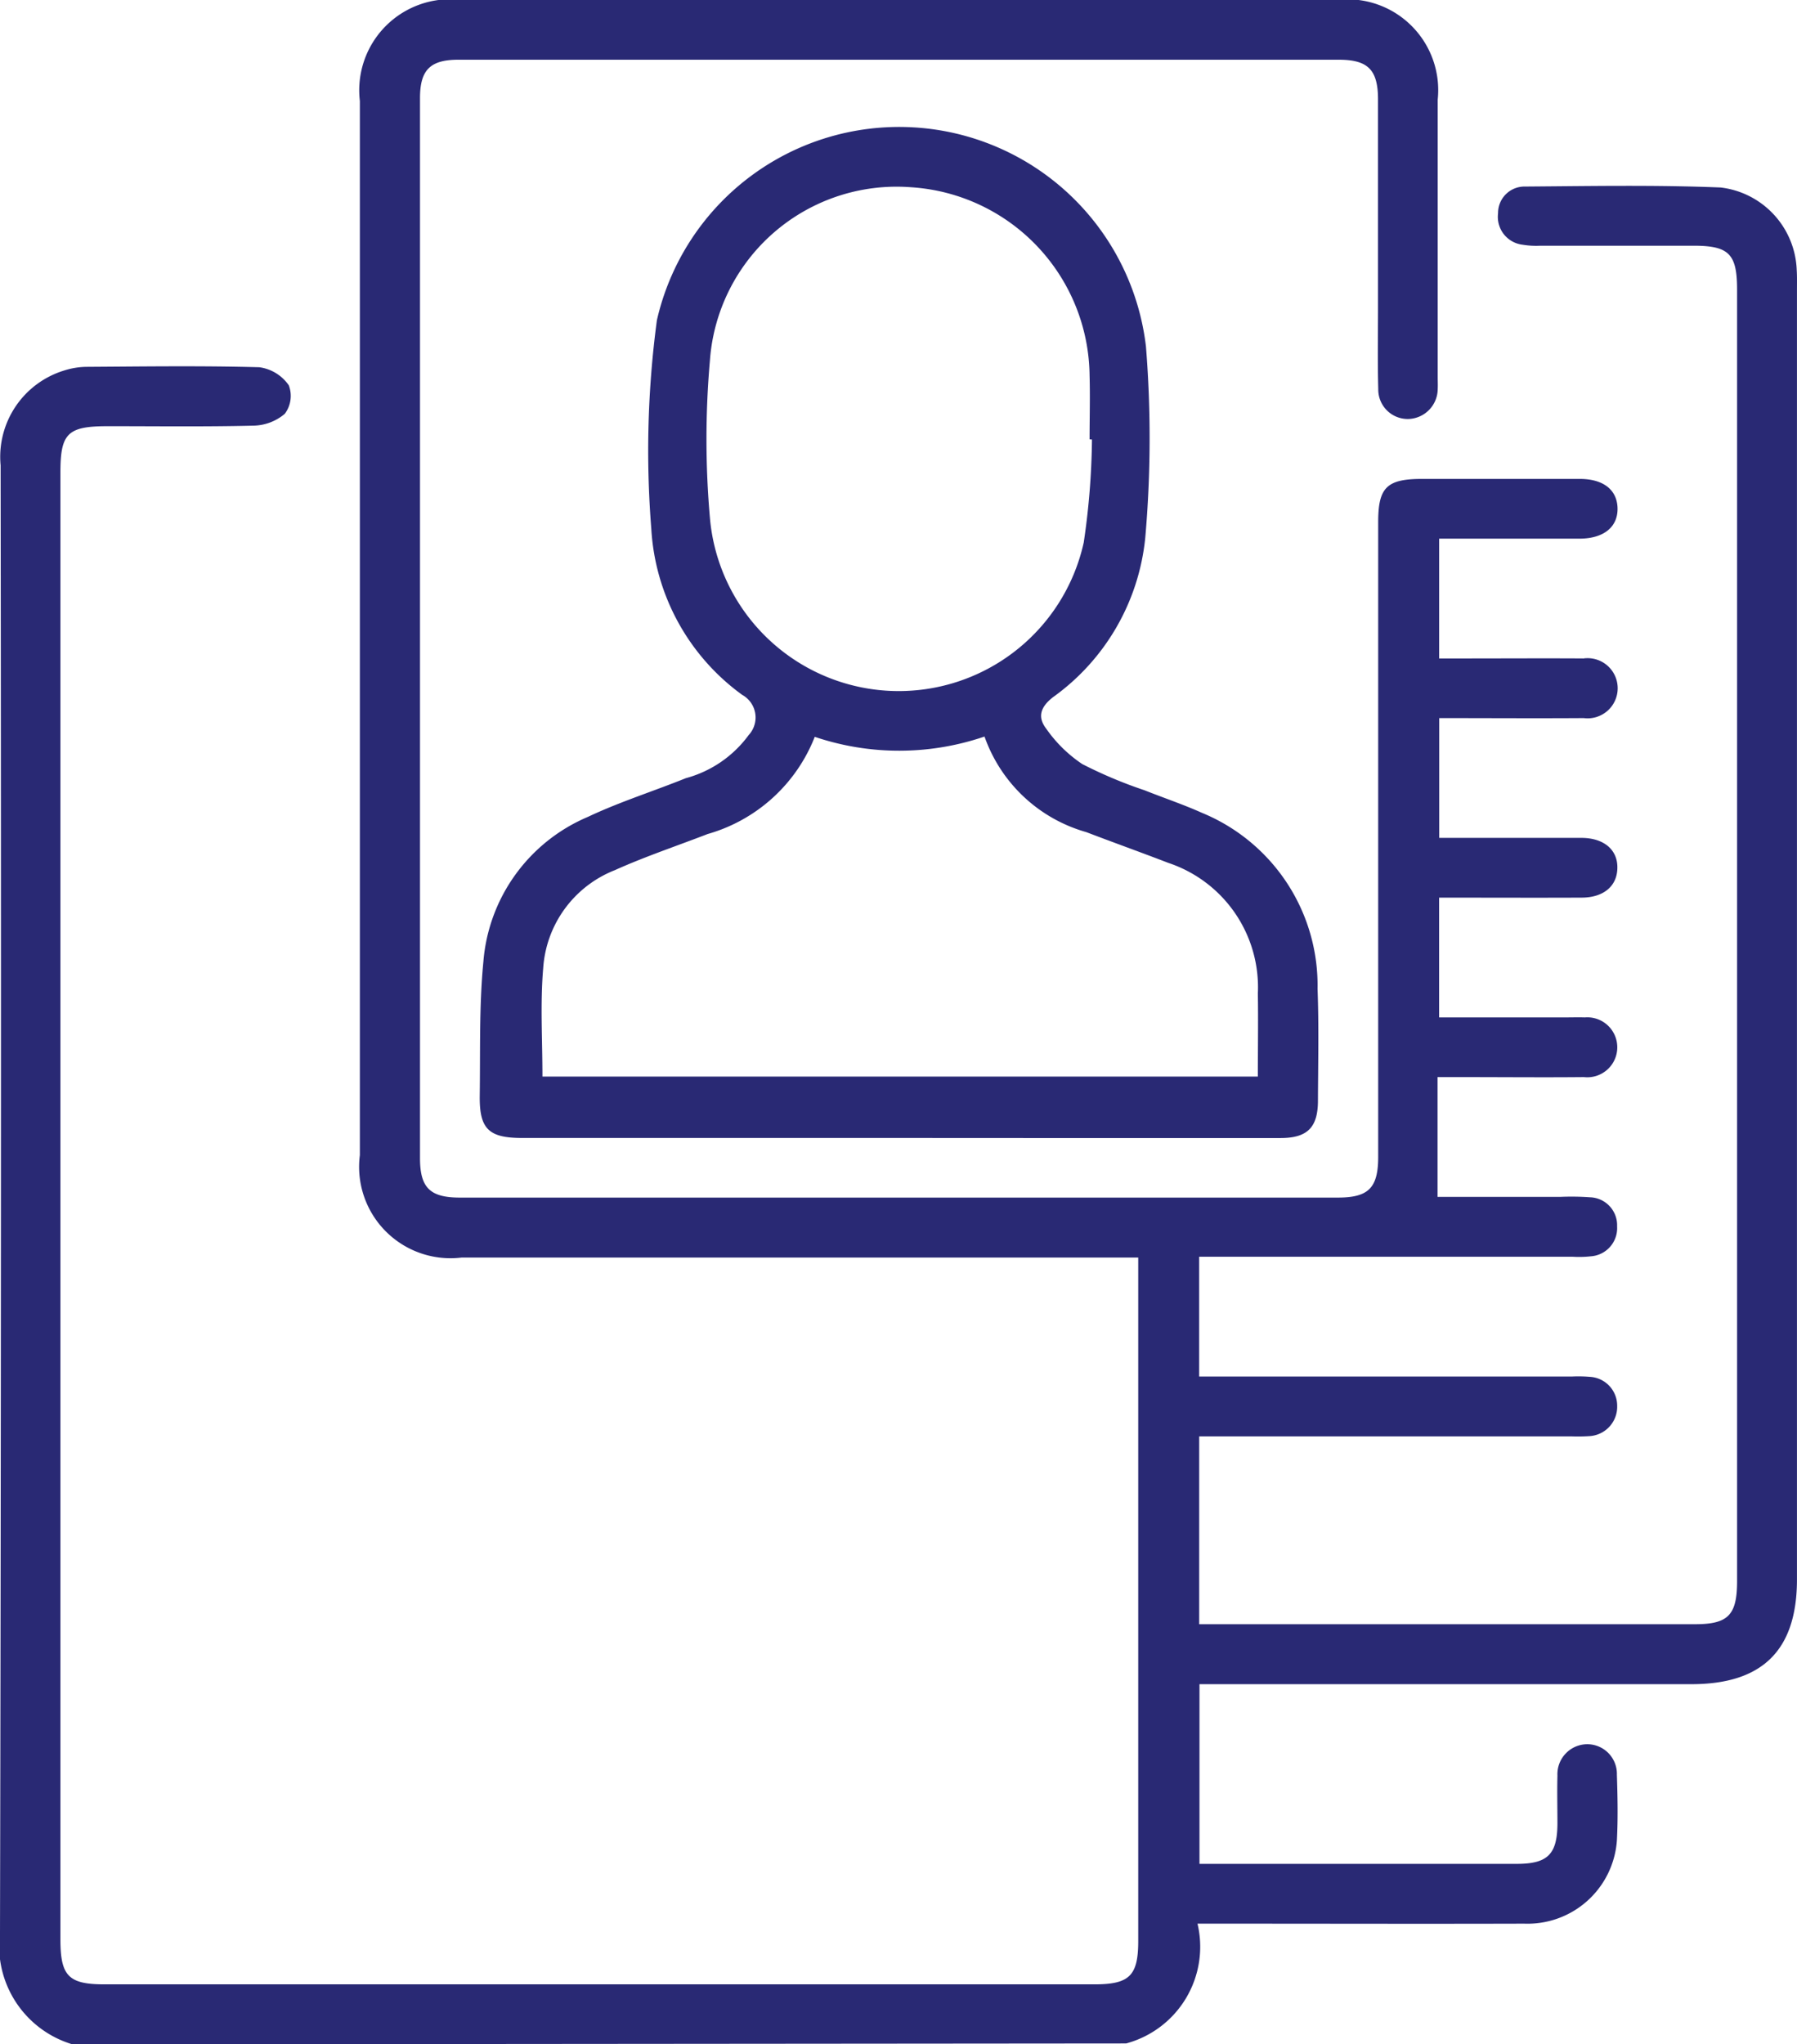
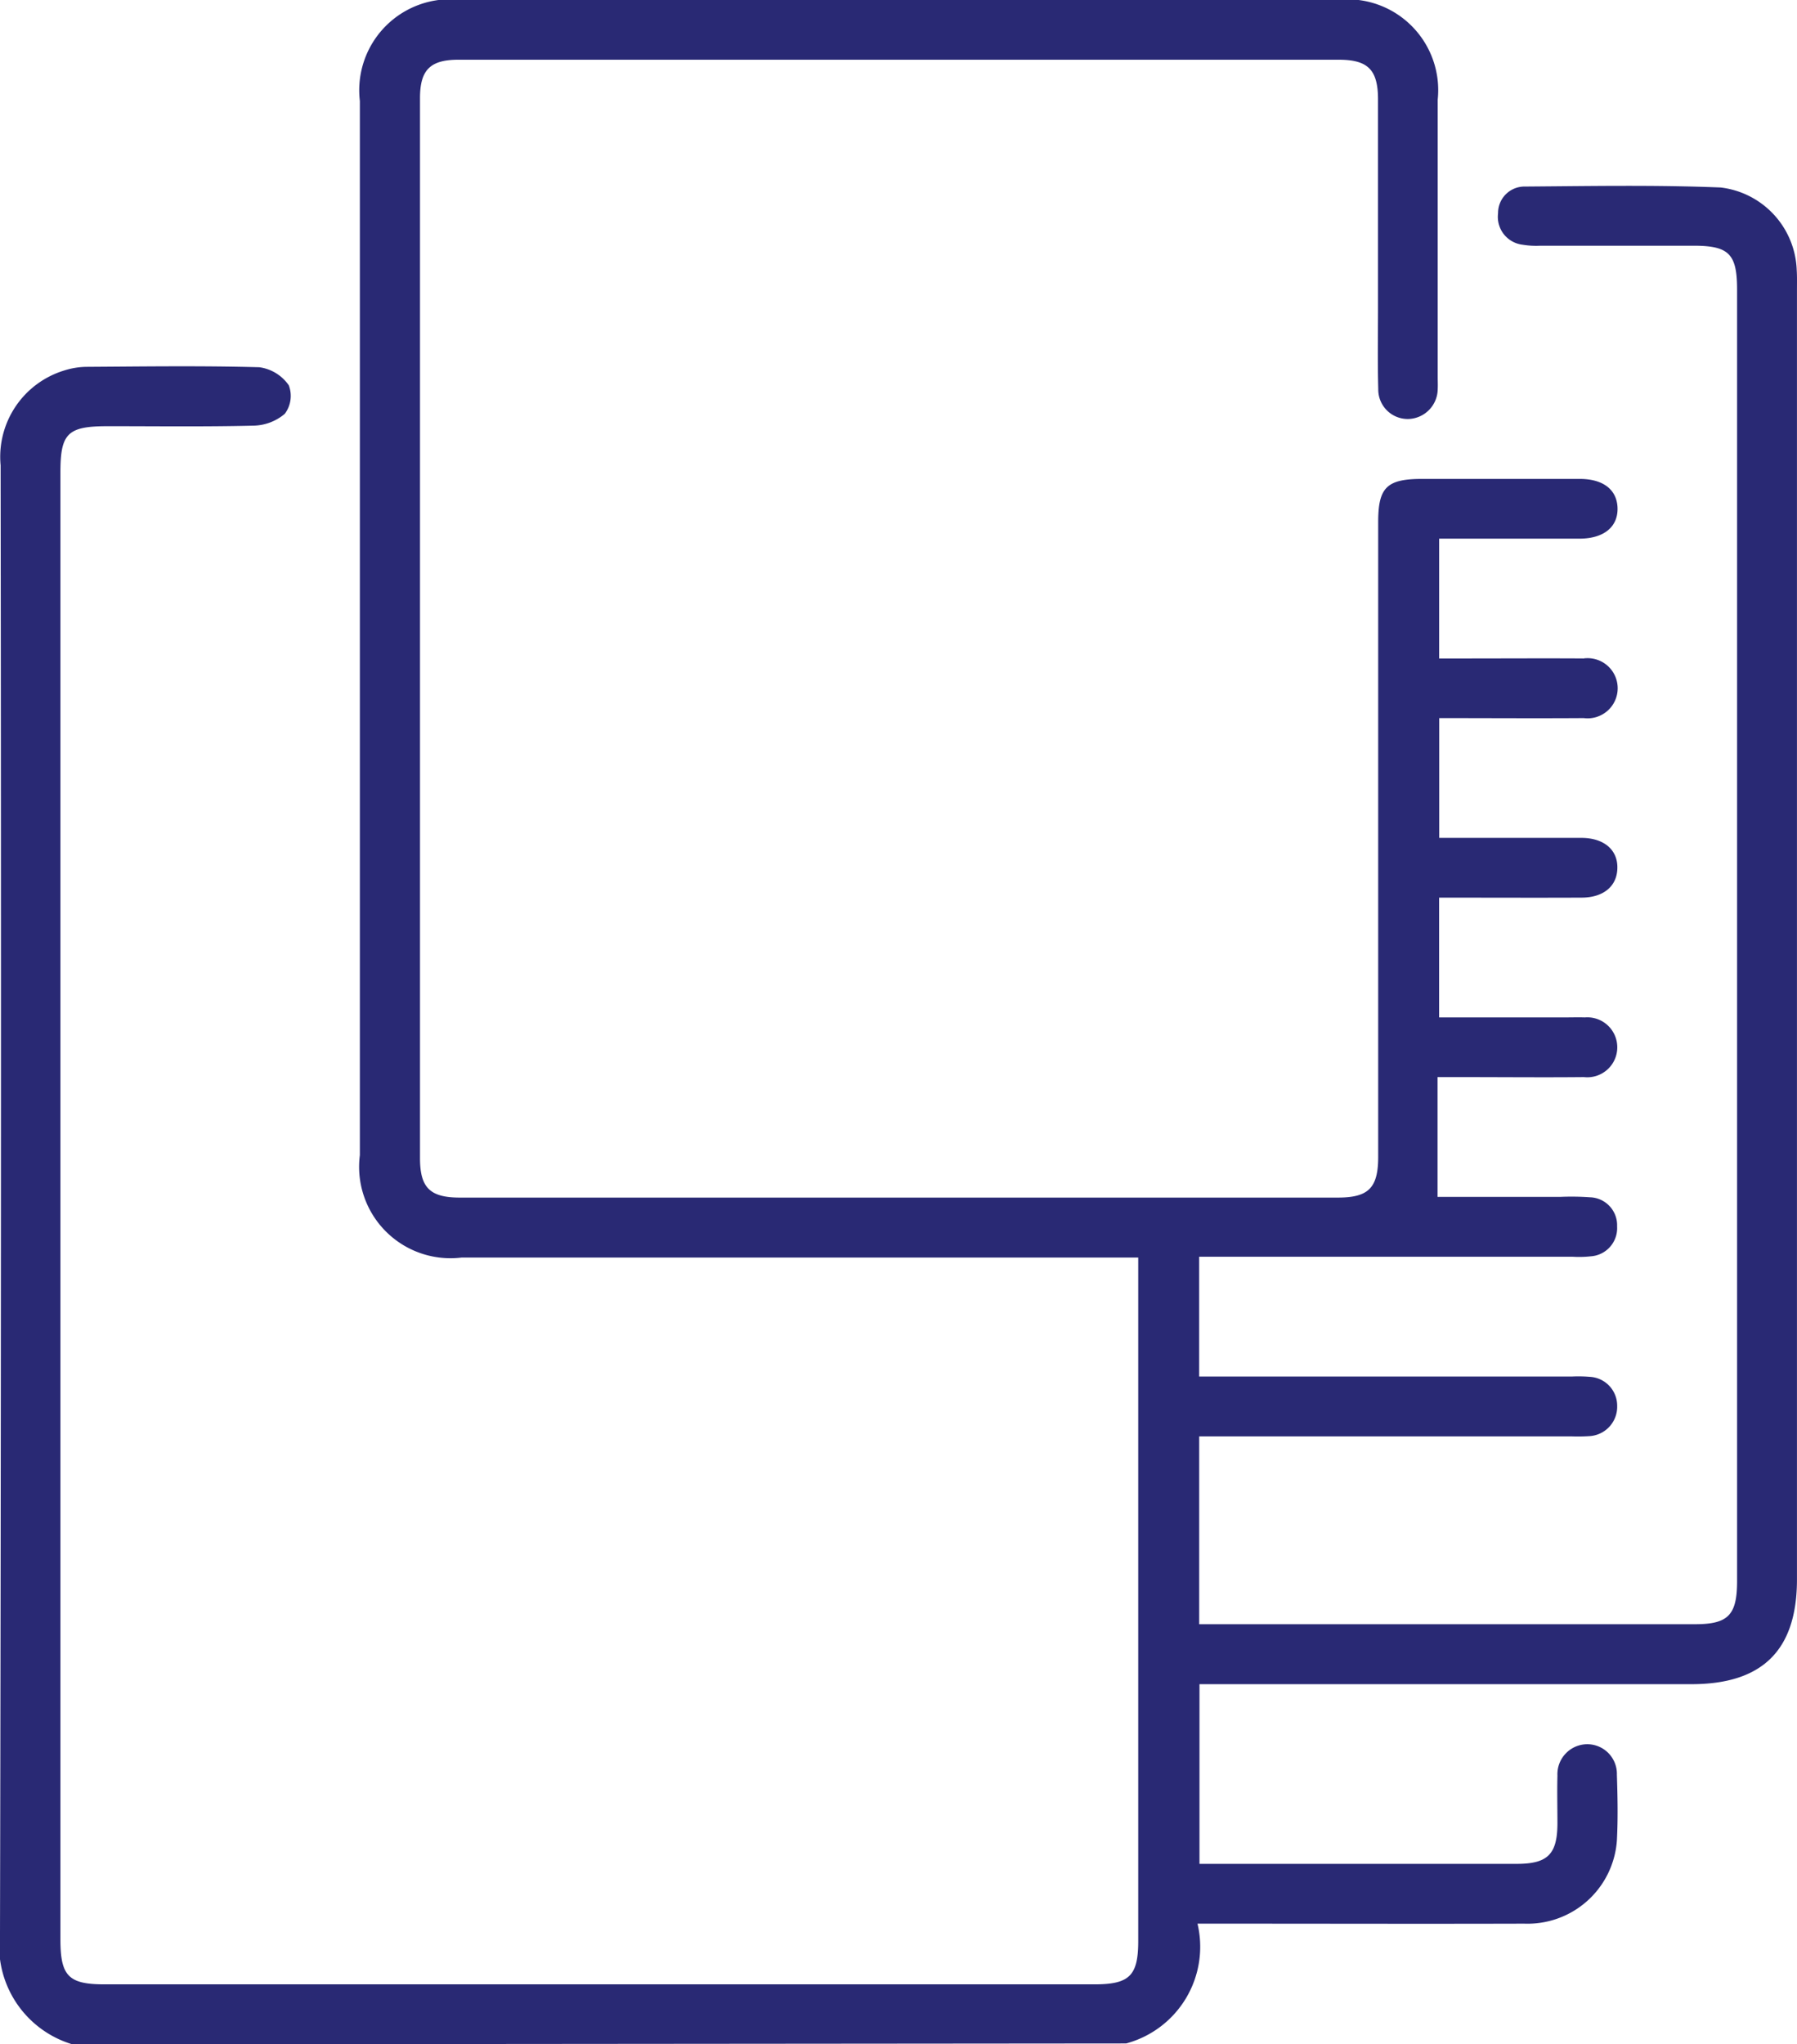
<svg xmlns="http://www.w3.org/2000/svg" width="49.755" height="56.591" viewBox="0 0 49.755 56.591">
  <defs>
    <style>.a{fill:#292974;}</style>
  </defs>
  <g transform="translate(-5557.337 -1761.525)">
    <path class="a" d="M5559.343,1818.116a2.843,2.843,0,0,1-2.006-3.093q.044-20.308.017-40.616a2.5,2.5,0,0,1,1.763-2.627,2.117,2.117,0,0,1,.595-.1c1.6-.01,3.205-.034,4.807.011a1.186,1.186,0,0,1,.814.5.825.825,0,0,1-.111.789,1.379,1.379,0,0,1-.878.328c-1.344.033-2.689.014-4.034.015-1.1,0-1.3.2-1.3,1.272v40.617c0,1.014.225,1.243,1.22,1.243h27.409c.971,0,1.213-.238,1.213-1.2v-18.919H5570.12a2.53,2.53,0,0,1-2.819-2.836q0-14.589,0-29.178a2.519,2.519,0,0,1,2.8-2.8h24.259a2.514,2.514,0,0,1,2.784,2.761q0,3.84,0,7.681c0,.111.006.222,0,.332a.837.837,0,0,1-.8.827.816.816,0,0,1-.846-.833c-.021-.754-.007-1.51-.007-2.265q0-2.874,0-5.747c0-.82-.275-1.1-1.089-1.1q-12.185,0-24.37,0c-.783,0-1.066.281-1.066,1.063q0,14.672,0,29.344c0,.816.276,1.091,1.1,1.091h24.314c.85,0,1.116-.269,1.116-1.127q0-8.786,0-17.573c0-.959.239-1.193,1.213-1.194q2.182,0,4.366,0c.654,0,1.031.3,1.048.8.016.527-.378.852-1.053.854-1.285,0-2.57,0-3.886,0v3.316h.735c1.087,0,2.174-.007,3.26,0a.833.833,0,1,1,.007,1.651c-1.322.009-2.645,0-4,0v3.316h.506c1.142,0,2.284,0,3.426,0,.632,0,1.017.335,1,.845-.012.492-.382.806-.986.809-1.305.006-2.61,0-3.949,0v3.316h3.483c.184,0,.368-.006.552,0a.83.83,0,1,1-.025,1.652c-1.124.011-2.248,0-3.371,0h-.683v3.316h3.391a7.147,7.147,0,0,1,.828.011.774.774,0,0,1,.753.805.783.783,0,0,1-.728.829,2.92,2.92,0,0,1-.5.012h-10.344v3.316h10.312a3.746,3.746,0,0,1,.5.008.8.8,0,0,1,.762.8.815.815,0,0,1-.779.842,4.817,4.817,0,0,1-.5.006H5590.54v5.2h13.73c.917,0,1.163-.253,1.163-1.191v-35.754c0-.983-.223-1.212-1.191-1.214-1.419,0-2.837,0-4.256,0a2.313,2.313,0,0,1-.494-.028.776.776,0,0,1-.677-.869.732.732,0,0,1,.749-.741c1.805-.013,3.612-.047,5.414.026a2.388,2.388,0,0,1,2.106,2.279c.012.183.007.368.007.552v35.7c0,1.955-.952,2.9-2.922,2.9h-13.621v4.974h.494q4.145,0,8.289,0c.859,0,1.124-.265,1.128-1.115,0-.442-.011-.884,0-1.326a.831.831,0,0,1,.81-.871.821.821,0,0,1,.836.844c.02.607.032,1.218,0,1.823a2.479,2.479,0,0,1-2.568,2.3c-2.781.008-5.563,0-8.344,0h-.7a2.771,2.771,0,0,1-1.975,3.316Z" />
-     <path class="a" d="M5582.181,1793.026h-10.387c-.928,0-1.187-.249-1.174-1.176.017-1.232-.018-2.471.1-3.694a4.762,4.762,0,0,1,2.892-4.017c.877-.415,1.812-.709,2.715-1.073a3.183,3.183,0,0,0,1.74-1.194.715.715,0,0,0-.177-1.11,6.109,6.109,0,0,1-2.52-4.6,27.2,27.2,0,0,1,.155-5.772,6.88,6.88,0,0,1,13.541.727,31.7,31.7,0,0,1-.019,5.291,6.179,6.179,0,0,1-2.553,4.415c-.368.286-.425.565-.191.871a3.763,3.763,0,0,0,1,.982,12.4,12.4,0,0,0,1.724.725c.529.211,1.071.392,1.59.625a5.164,5.164,0,0,1,3.2,4.873c.039,1.03.015,2.062.011,3.093,0,.744-.293,1.036-1.038,1.036Q5587.484,1793.03,5582.181,1793.026Zm-9.825-1.7h19.808c0-.793.012-1.546,0-2.3a3.628,3.628,0,0,0-2.477-3.614c-.755-.291-1.517-.563-2.272-.852a4.2,4.2,0,0,1-2.819-2.646,7.308,7.308,0,0,1-4.7.008,4.512,4.512,0,0,1-2.965,2.69c-.857.331-1.731.623-2.569,1a3.138,3.138,0,0,0-1.985,2.714C5572.293,1789.308,5572.356,1790.3,5572.356,1791.328Zm15.215-17.634-.066-.005c0-.589.017-1.178,0-1.767a5.279,5.279,0,0,0-4.933-5.211,5.183,5.183,0,0,0-5.579,4.795,24.922,24.922,0,0,0,0,4.357,5.247,5.247,0,0,0,10.35.683A20.668,20.668,0,0,0,5587.571,1773.694Z" />
  </g>
</svg>